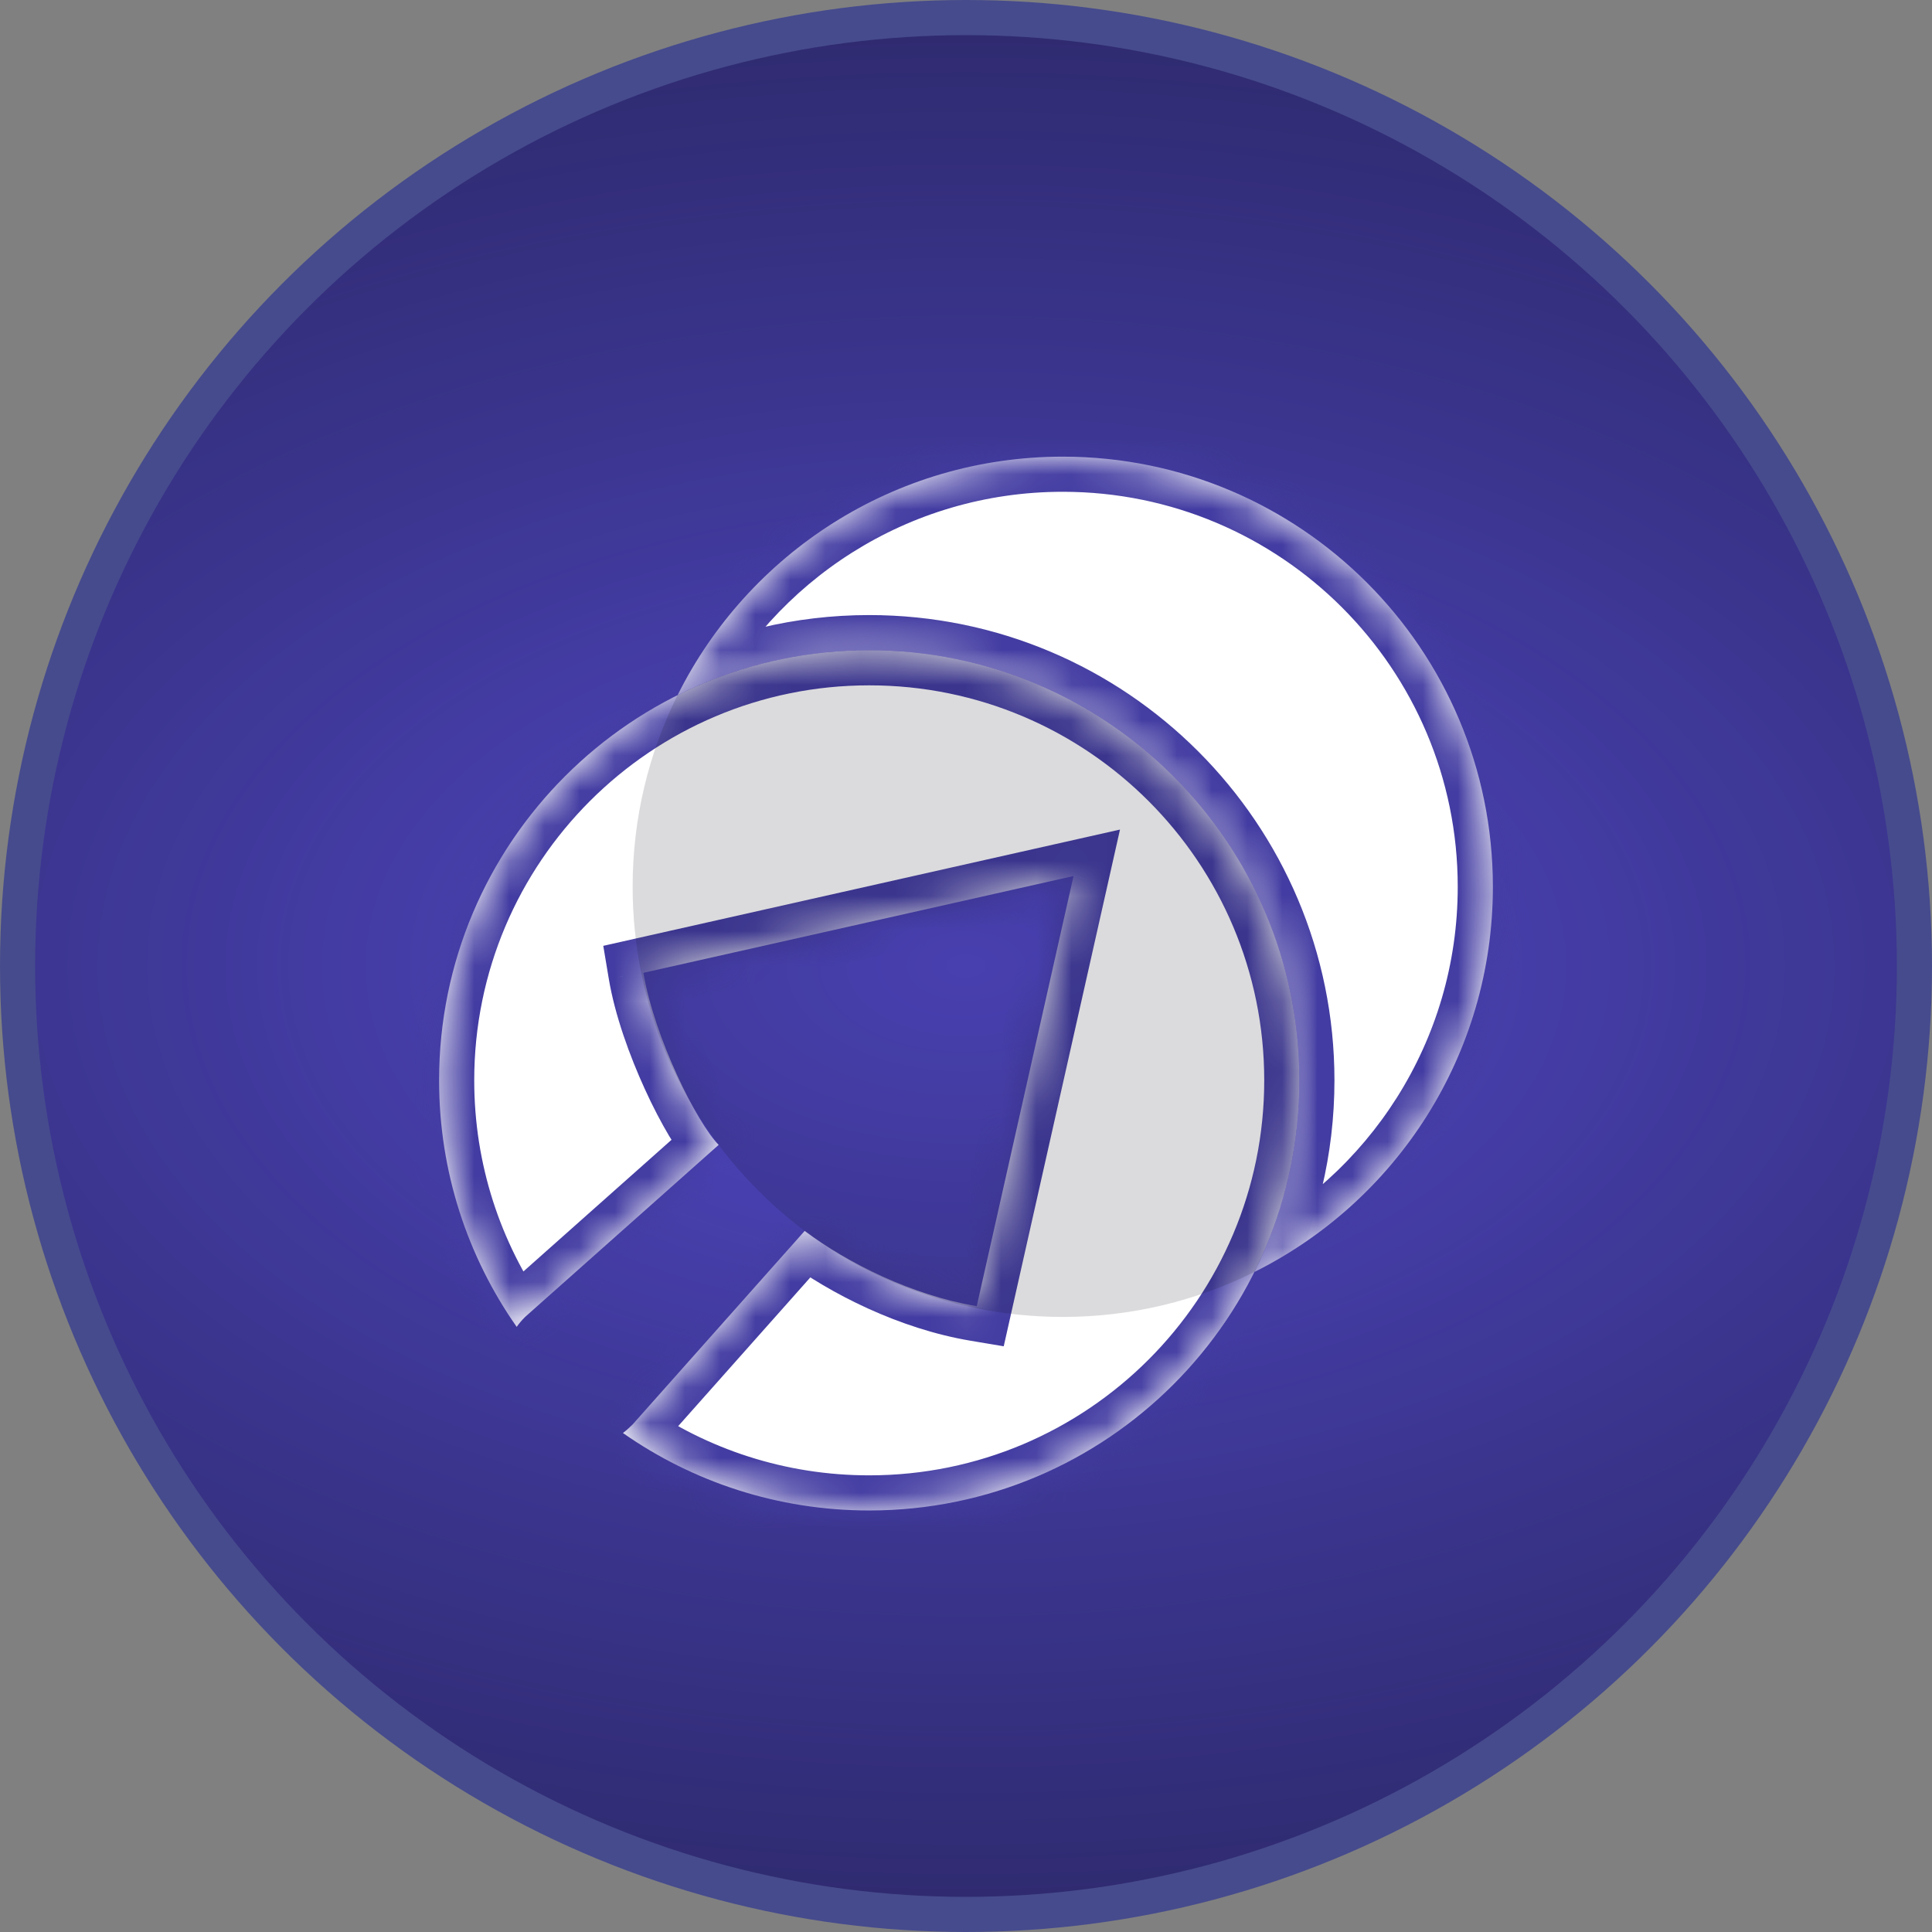
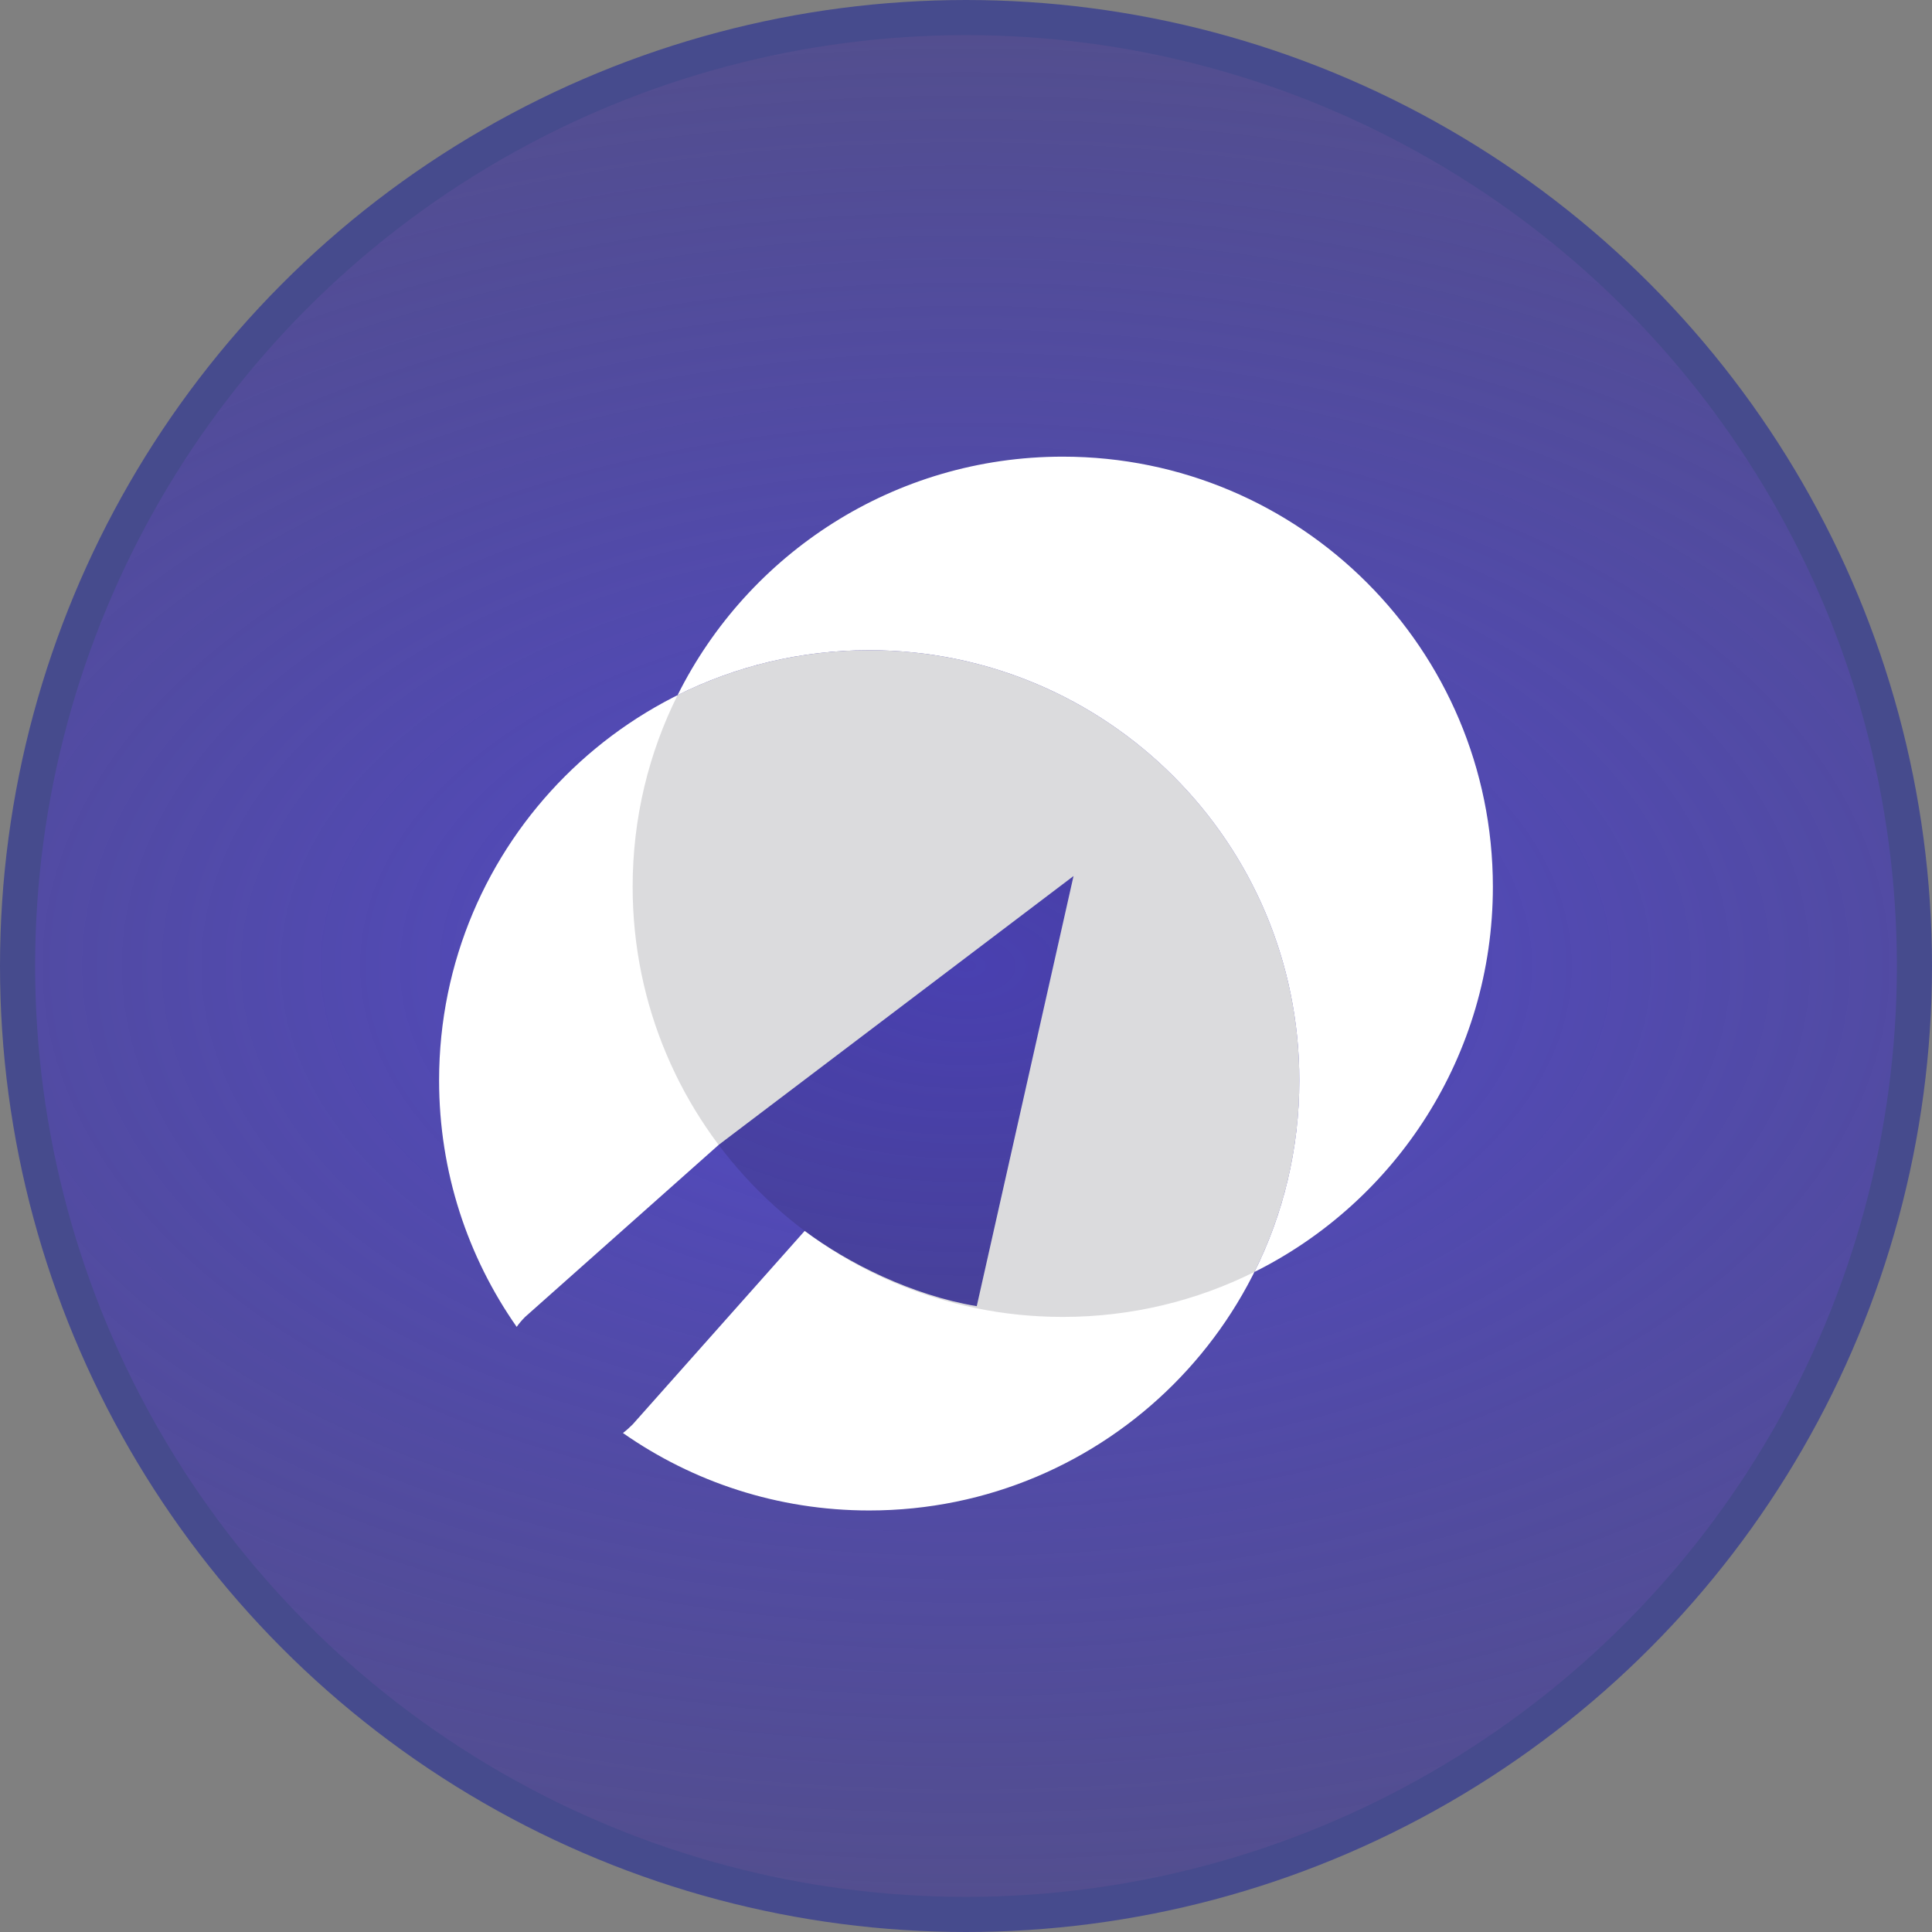
<svg xmlns="http://www.w3.org/2000/svg" viewBox="0 0 55 55" fill="none">
  <rect x="0" y="0" width="55" height="55" fill="#808080" stroke="none" />
-   <circle cx="27.5" cy="27.5" r="27" fill="#0F1021" />
  <circle cx="27.5" cy="27.5" r="27" fill="url(#paint0_radial_1326_979)" />
  <circle cx="27.5" cy="27.5" r="27" stroke="#464B8D" />
  <mask id="path-2-inside-1_1326_979" fill="white">
-     <path fill-rule="evenodd" clip-rule="evenodd" d="M35.71 36.211C39.735 34.204 42.499 30.047 42.499 25.245C42.499 18.482 37.017 13 30.255 13C25.452 13 21.295 15.765 19.289 19.79C20.932 18.971 22.784 18.51 24.744 18.51C31.507 18.51 36.989 23.992 36.989 30.755C36.989 32.715 36.529 34.568 35.71 36.211Z" />
-   </mask>
+     </mask>
  <path fill-rule="evenodd" clip-rule="evenodd" d="M35.71 36.211C39.735 34.204 42.499 30.047 42.499 25.245C42.499 18.482 37.017 13 30.255 13C25.452 13 21.295 15.765 19.289 19.79C20.932 18.971 22.784 18.51 24.744 18.51C31.507 18.51 36.989 23.992 36.989 30.755C36.989 32.715 36.529 34.568 35.71 36.211Z" fill="white" />
-   <path d="M35.71 36.211L34.815 35.764L33.482 38.438L36.156 37.105L35.71 36.211ZM19.289 19.79L18.394 19.343L17.061 22.017L19.735 20.684L19.289 19.79ZM41.499 25.245C41.499 29.654 38.962 33.472 35.264 35.316L36.156 37.105C40.507 34.937 43.499 30.441 43.499 25.245H41.499ZM30.255 14C36.465 14 41.499 19.035 41.499 25.245H43.499C43.499 17.93 37.57 12 30.255 12V14ZM20.184 20.236C22.028 16.537 25.846 14 30.255 14V12C25.058 12 20.563 14.992 18.394 19.343L20.184 20.236ZM19.735 20.684C21.242 19.933 22.943 19.51 24.744 19.51V17.51C22.626 17.51 20.621 18.008 18.843 18.895L19.735 20.684ZM24.744 19.51C30.955 19.51 35.989 24.545 35.989 30.755H37.989C37.989 23.44 32.059 17.51 24.744 17.51V19.51ZM35.989 30.755C35.989 32.557 35.566 34.257 34.815 35.764L36.605 36.657C37.491 34.878 37.989 32.873 37.989 30.755H35.989Z" fill="#433CA2" mask="url(#path-2-inside-1_1326_979)" />
  <mask id="path-4-inside-2_1326_979" fill="white">
-     <path fill-rule="evenodd" clip-rule="evenodd" d="M24.745 43C31.508 43 36.99 37.518 36.99 30.755C36.99 23.992 31.508 18.51 24.745 18.51C17.982 18.51 12.5 23.992 12.5 30.755C12.5 33.366 13.317 35.786 14.709 37.773C14.778 37.675 14.858 37.581 14.949 37.49L20.459 32.592C19.847 31.98 18.622 29.531 18.316 27.694L30.561 24.939L27.806 37.184C25.969 36.878 24.133 35.959 22.908 35.041L18.01 40.551C17.919 40.642 17.827 40.724 17.734 40.795C19.72 42.185 22.137 43 24.745 43Z" />
-   </mask>
-   <path fill-rule="evenodd" clip-rule="evenodd" d="M24.745 43C31.508 43 36.99 37.518 36.99 30.755C36.99 23.992 31.508 18.51 24.745 18.51C17.982 18.51 12.5 23.992 12.5 30.755C12.5 33.366 13.317 35.786 14.709 37.773C14.778 37.675 14.858 37.581 14.949 37.49L20.459 32.592C19.847 31.98 18.622 29.531 18.316 27.694L30.561 24.939L27.806 37.184C25.969 36.878 24.133 35.959 22.908 35.041L18.01 40.551C17.919 40.642 17.827 40.724 17.734 40.795C19.72 42.185 22.137 43 24.745 43Z" fill="white" />
+     </mask>
+   <path fill-rule="evenodd" clip-rule="evenodd" d="M24.745 43C31.508 43 36.99 37.518 36.99 30.755C36.99 23.992 31.508 18.51 24.745 18.51C17.982 18.51 12.5 23.992 12.5 30.755C12.5 33.366 13.317 35.786 14.709 37.773C14.778 37.675 14.858 37.581 14.949 37.49L20.459 32.592L30.561 24.939L27.806 37.184C25.969 36.878 24.133 35.959 22.908 35.041L18.01 40.551C17.919 40.642 17.827 40.724 17.734 40.795C19.72 42.185 22.137 43 24.745 43Z" fill="white" />
  <path d="M14.709 37.773L13.89 38.347L14.705 39.51L15.526 38.351L14.709 37.773ZM14.949 37.49L14.285 36.743L14.263 36.762L14.242 36.783L14.949 37.49ZM20.459 32.592L21.123 33.34L21.916 32.635L21.166 31.885L20.459 32.592ZM18.316 27.694L18.097 26.718L17.174 26.926L17.33 27.858L18.316 27.694ZM30.561 24.939L31.537 25.159L31.884 23.616L30.342 23.963L30.561 24.939ZM27.806 37.184L27.642 38.17L28.574 38.326L28.782 37.403L27.806 37.184ZM22.908 35.041L23.508 34.241L22.772 33.689L22.161 34.377L22.908 35.041ZM18.01 40.551L18.717 41.258L18.738 41.238L18.758 41.216L18.01 40.551ZM17.734 40.795L17.123 40.004L16.046 40.835L17.16 41.615L17.734 40.795ZM35.99 30.755C35.99 36.965 30.955 42 24.745 42V44C32.06 44 37.99 38.07 37.99 30.755H35.99ZM24.745 19.51C30.955 19.51 35.99 24.545 35.99 30.755H37.99C37.99 23.44 32.06 17.51 24.745 17.51V19.51ZM13.5 30.755C13.5 24.545 18.535 19.51 24.745 19.51V17.51C17.43 17.51 11.5 23.44 11.5 30.755H13.5ZM15.528 37.199C14.25 35.375 13.5 33.154 13.5 30.755H11.5C11.5 33.578 12.384 36.197 13.89 38.347L15.528 37.199ZM14.242 36.783C14.112 36.913 13.996 37.051 13.893 37.195L15.526 38.351C15.561 38.3 15.604 38.249 15.656 38.197L14.242 36.783ZM19.795 31.845L14.285 36.743L15.613 38.237L21.123 33.34L19.795 31.845ZM17.33 27.858C17.503 28.896 17.923 30.057 18.364 31.019C18.587 31.506 18.823 31.959 19.05 32.34C19.267 32.702 19.509 33.056 19.752 33.299L21.166 31.885C21.103 31.822 20.962 31.64 20.768 31.314C20.583 31.005 20.38 30.617 20.182 30.186C19.781 29.311 19.436 28.329 19.303 27.53L17.33 27.858ZM30.342 23.963L18.097 26.718L18.536 28.67L30.781 25.915L30.342 23.963ZM28.782 37.403L31.537 25.159L29.586 24.72L26.831 36.964L28.782 37.403ZM22.308 35.841C23.635 36.836 25.618 37.833 27.642 38.17L27.971 36.197C26.321 35.922 24.63 35.083 23.508 34.241L22.308 35.841ZM18.758 41.216L23.655 35.705L22.161 34.377L17.263 39.887L18.758 41.216ZM18.345 41.587C18.473 41.488 18.597 41.378 18.717 41.258L17.303 39.844C17.241 39.907 17.18 39.959 17.123 40.004L18.345 41.587ZM24.745 42C22.349 42 20.13 41.252 18.307 39.976L17.16 41.615C19.309 43.118 21.925 44 24.745 44V42Z" fill="#433CA2" mask="url(#path-4-inside-2_1326_979)" />
  <path opacity="0.15" fill-rule="evenodd" clip-rule="evenodd" d="M19.289 19.79C20.932 18.971 22.784 18.51 24.744 18.51C31.507 18.51 36.989 23.992 36.989 30.755C36.989 32.715 36.529 34.568 35.71 36.21C34.067 37.029 32.215 37.49 30.255 37.49C23.492 37.49 18.01 32.008 18.01 25.245C18.01 23.285 18.47 21.432 19.289 19.79Z" fill="#0F1021" />
  <defs>
    <radialGradient id="paint0_radial_1326_979" cx="0" cy="0" r="1" gradientUnits="userSpaceOnUse" gradientTransform="translate(27.5 27.5) rotate(1.146) scale(137.527 82.516)">
      <stop stop-color="#5349CA" />
      <stop offset="1" stop-color="#101122" stop-opacity="0" />
    </radialGradient>
  </defs>
</svg>